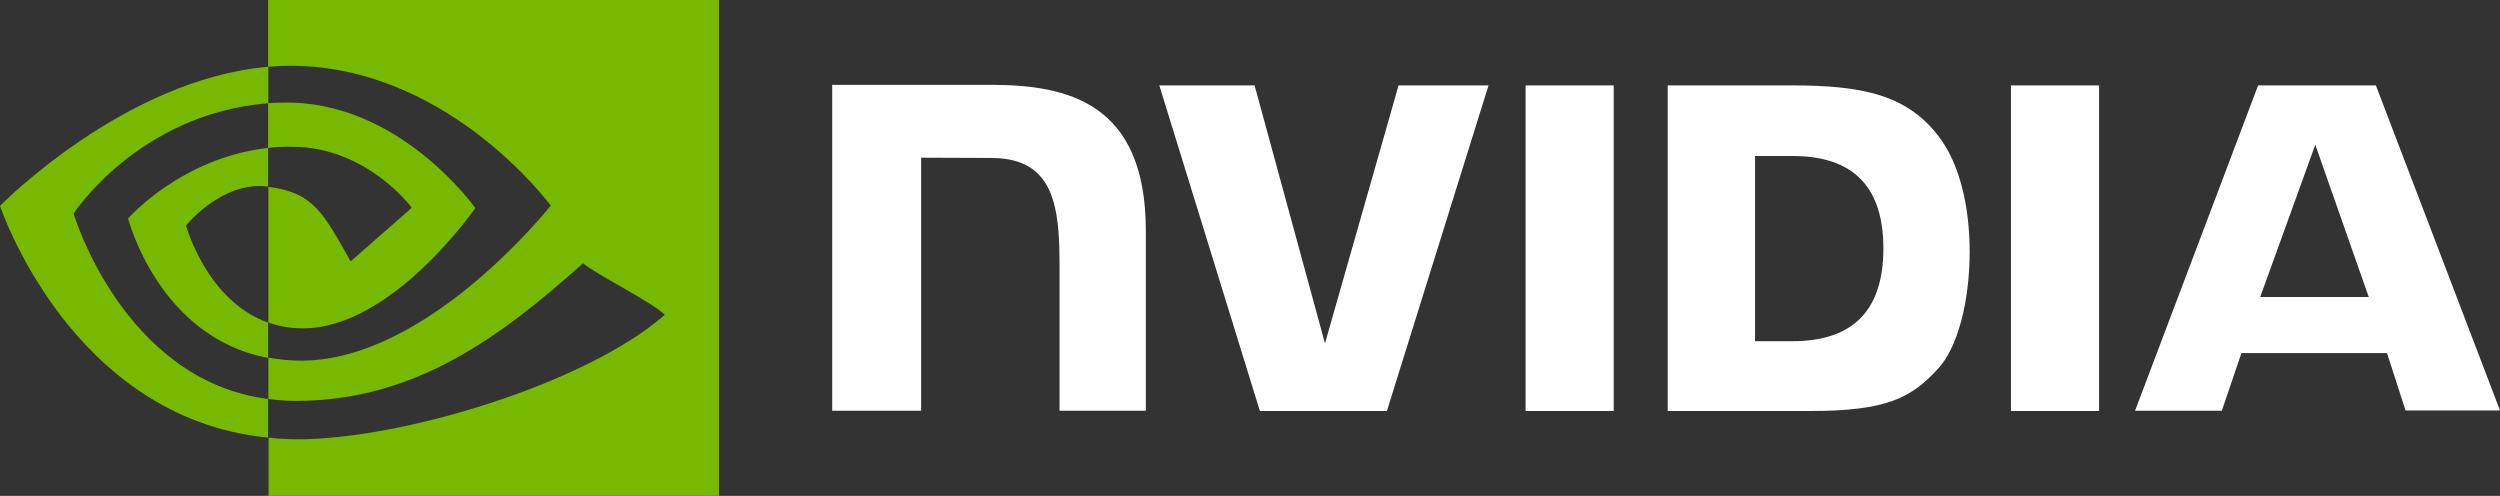
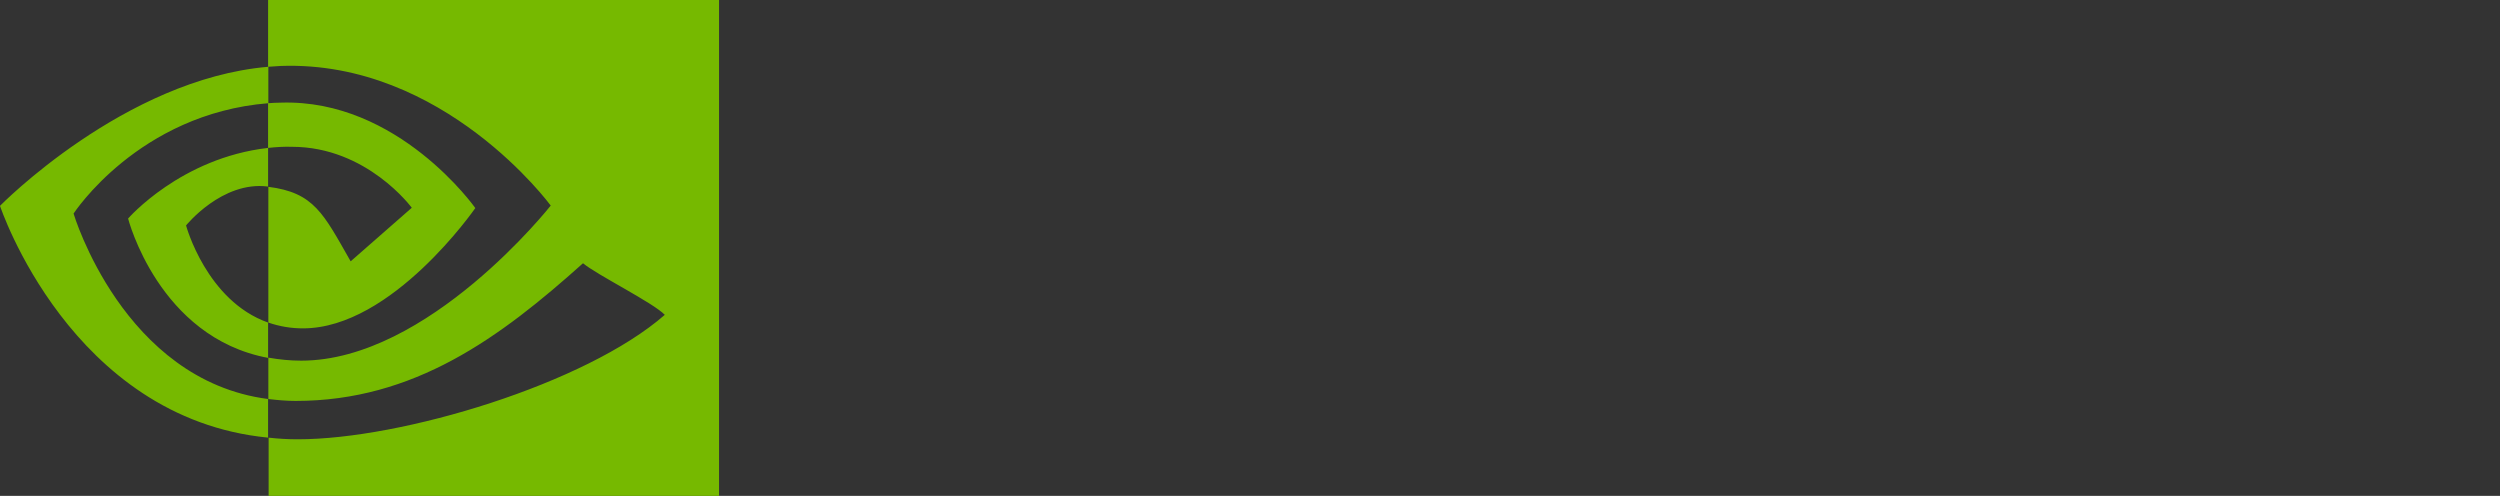
<svg xmlns="http://www.w3.org/2000/svg" width="121" height="24" viewBox="0 0 121 24" fill="none">
  <rect x="0" y="0" width="121" height="24" fill="#333333" stroke="none" />
  <path d="M12.975 7.159V4.995C13.18 4.982 13.385 4.968 13.59 4.968C19.277 4.781 23.005 10.07 23.005 10.07C23.005 10.07 18.983 15.893 14.666 15.893C14.089 15.893 13.526 15.8 12.988 15.612V9.042C15.204 9.322 15.653 10.337 16.972 12.648L19.93 10.056C19.93 10.056 17.766 7.105 14.128 7.105C13.744 7.092 13.36 7.118 12.976 7.159M12.976 0V3.232L13.591 3.192C21.494 2.912 26.655 9.95 26.655 9.95C26.655 9.95 20.738 17.456 14.577 17.456C14.039 17.456 13.513 17.402 12.988 17.309V19.312C13.424 19.365 13.872 19.405 14.308 19.405C20.046 19.405 24.196 16.347 28.218 12.741C28.884 13.301 31.613 14.65 32.176 15.238C28.359 18.577 19.457 21.262 14.411 21.262C13.924 21.262 13.463 21.235 13.001 21.182V24H34.802V0H12.975H12.976ZM12.976 15.612V17.322C7.673 16.333 6.2 10.577 6.2 10.577C6.2 10.577 8.749 7.639 12.976 7.159V9.028H12.963C10.747 8.748 9.005 10.912 9.005 10.912C9.005 10.912 9.991 14.558 12.976 15.612ZM3.561 10.337C3.561 10.337 6.699 5.502 12.988 4.995V3.232C6.02 3.82 0 9.963 0 9.963C0 9.963 3.407 20.247 12.975 21.181V19.312C5.956 18.404 3.561 10.337 3.561 10.337H3.561Z" fill="#76B900" />
-   <path d="M73.839 4.133V19.892H78.104V4.133H73.839ZM40.279 4.106V19.879H44.583V7.632L47.939 7.645C49.041 7.645 49.809 7.926 50.334 8.513C51.013 9.261 51.282 10.476 51.282 12.68V19.878H55.458V11.171C55.458 4.948 51.654 4.106 47.94 4.106H40.28L40.279 4.106ZM80.717 4.133V19.892H87.634C91.323 19.892 92.527 19.251 93.821 17.822C94.743 16.821 95.332 14.604 95.332 12.186C95.332 9.969 94.832 7.992 93.949 6.764C92.386 4.56 90.106 4.133 86.699 4.133H80.717H80.717ZM84.944 7.551H86.775C89.44 7.551 91.156 8.794 91.156 12.025C91.156 15.257 89.439 16.513 86.775 16.513H84.944V7.552V7.551ZM67.69 4.133L64.129 16.62L60.722 4.133H56.111L60.978 19.892H67.126L72.045 4.133H67.69ZM97.33 19.892H101.595V4.133H97.33V19.892ZM109.293 4.133L103.337 19.878H107.538L108.486 17.087H115.531L116.428 19.865H121L114.993 4.133H109.293ZM112.06 7.004L114.647 14.376H109.395L112.06 7.004Z" fill="white" />
</svg>